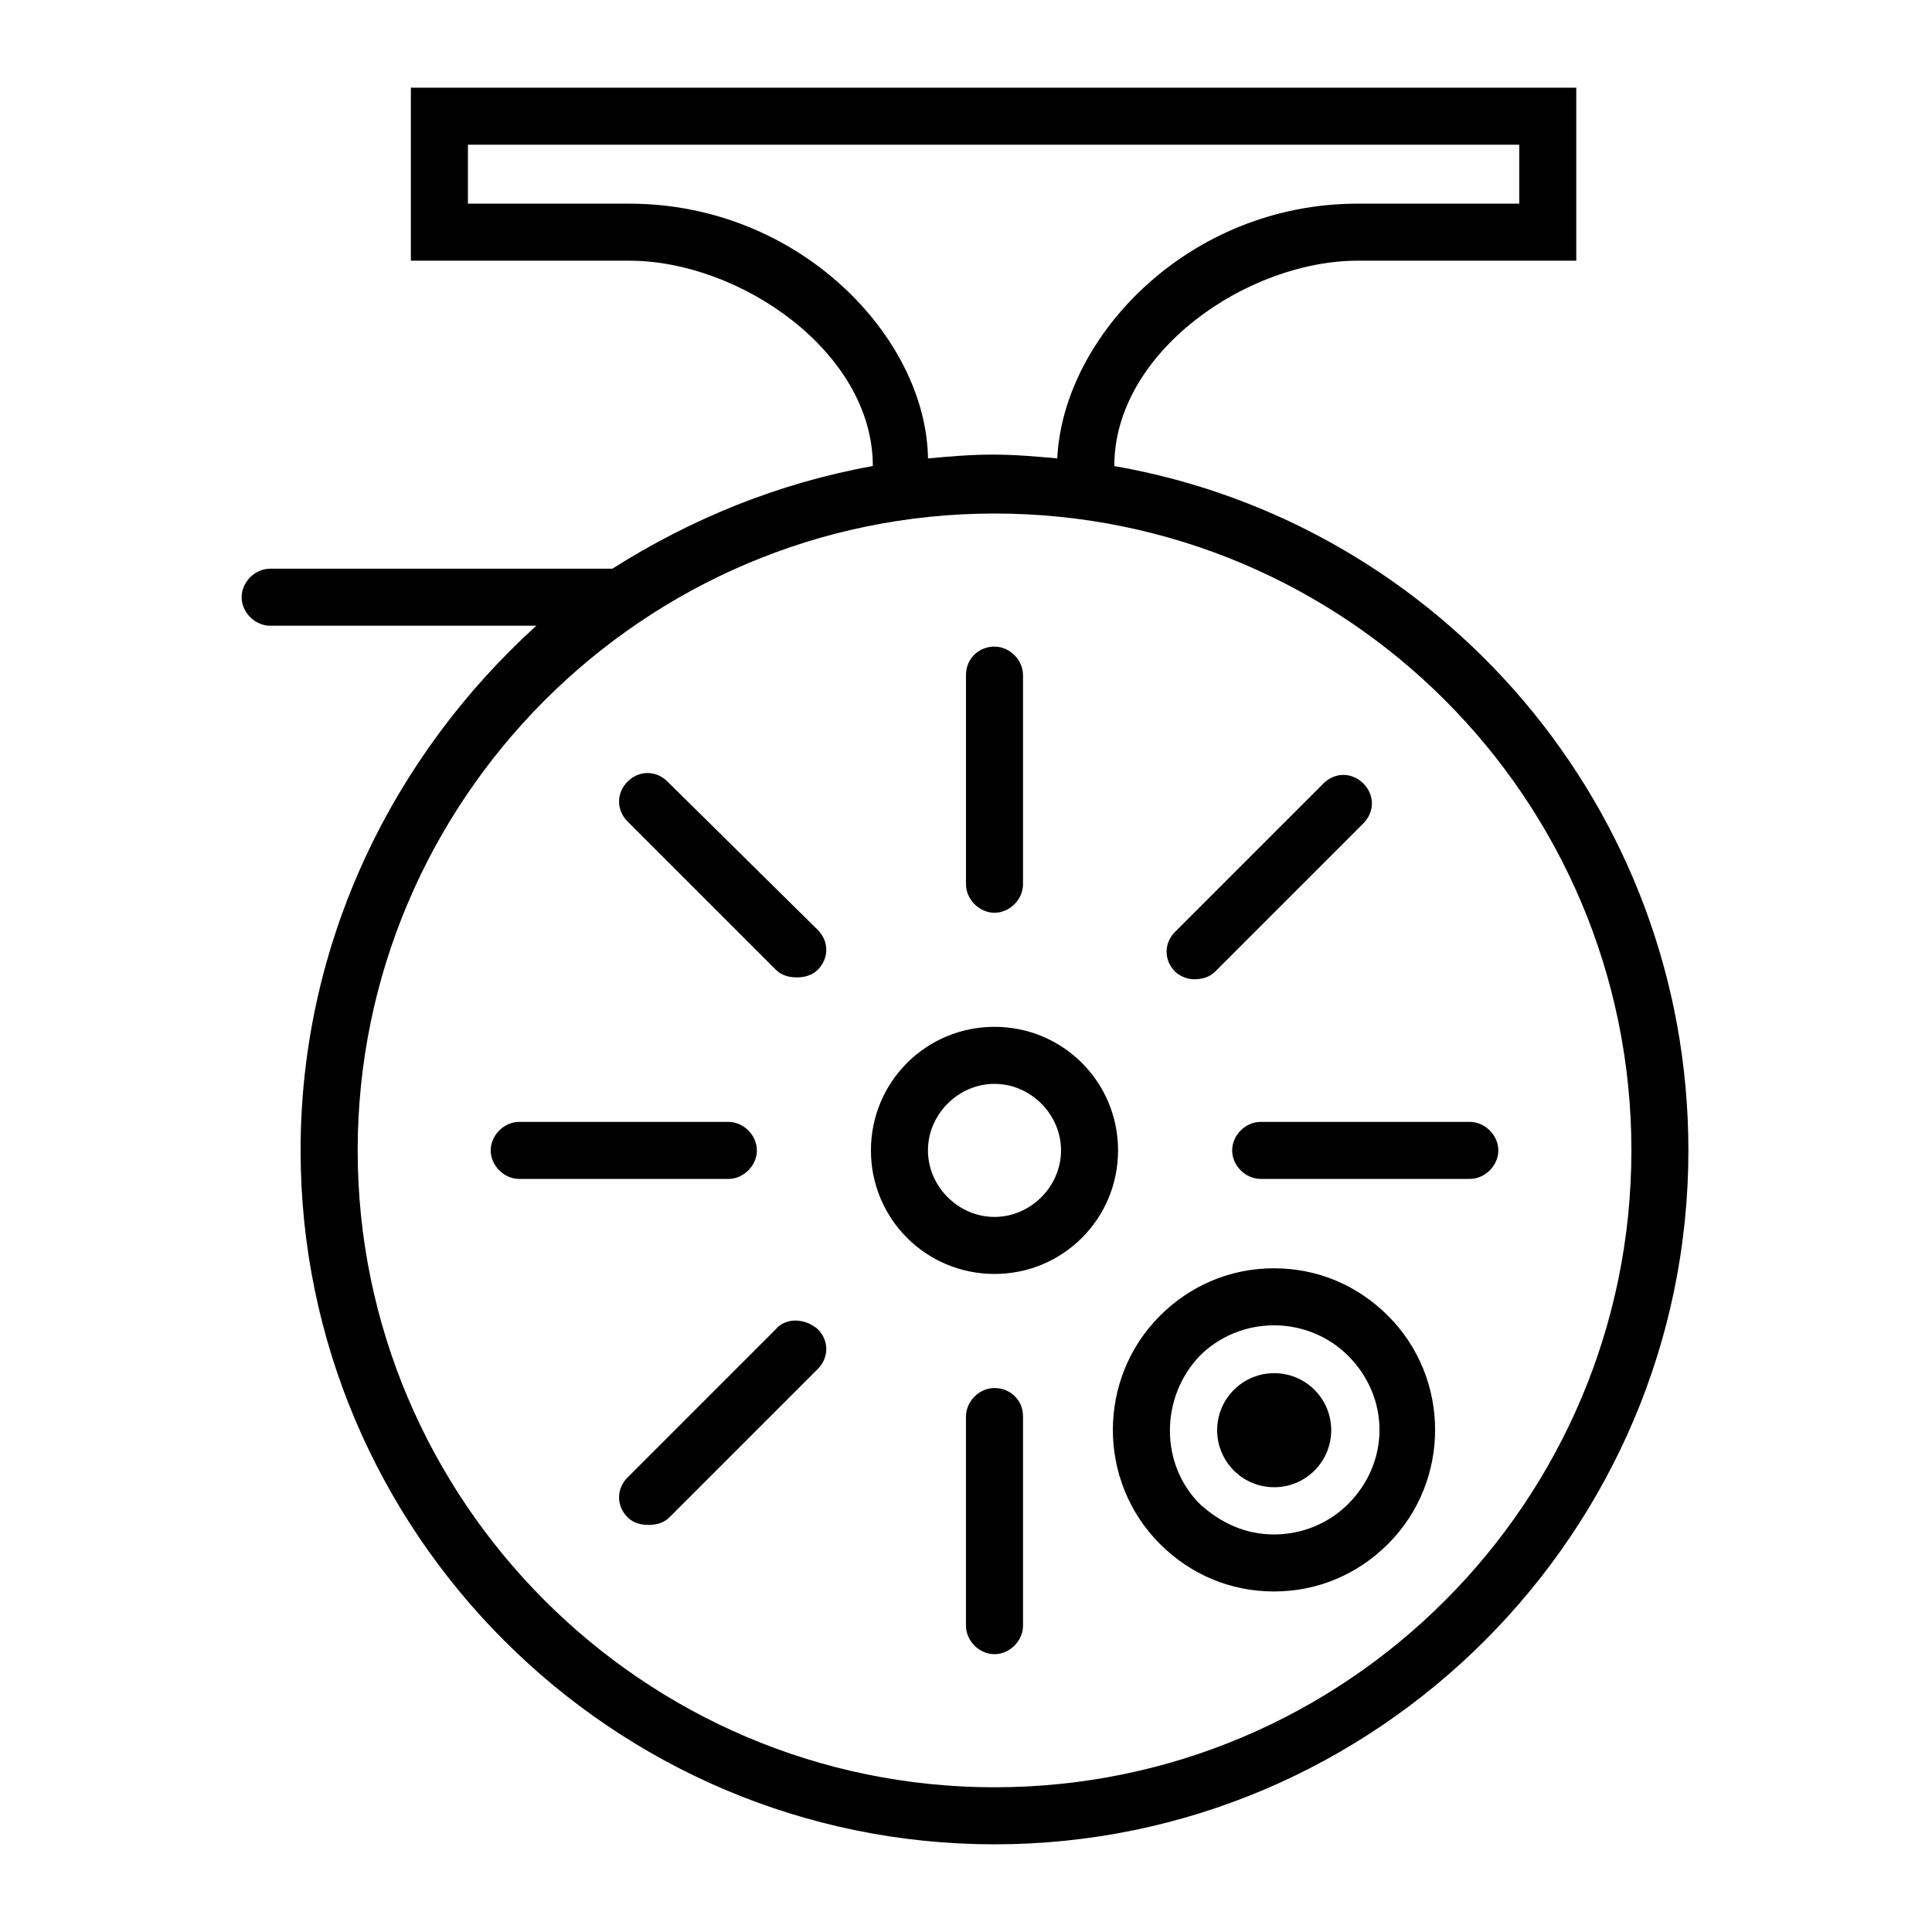
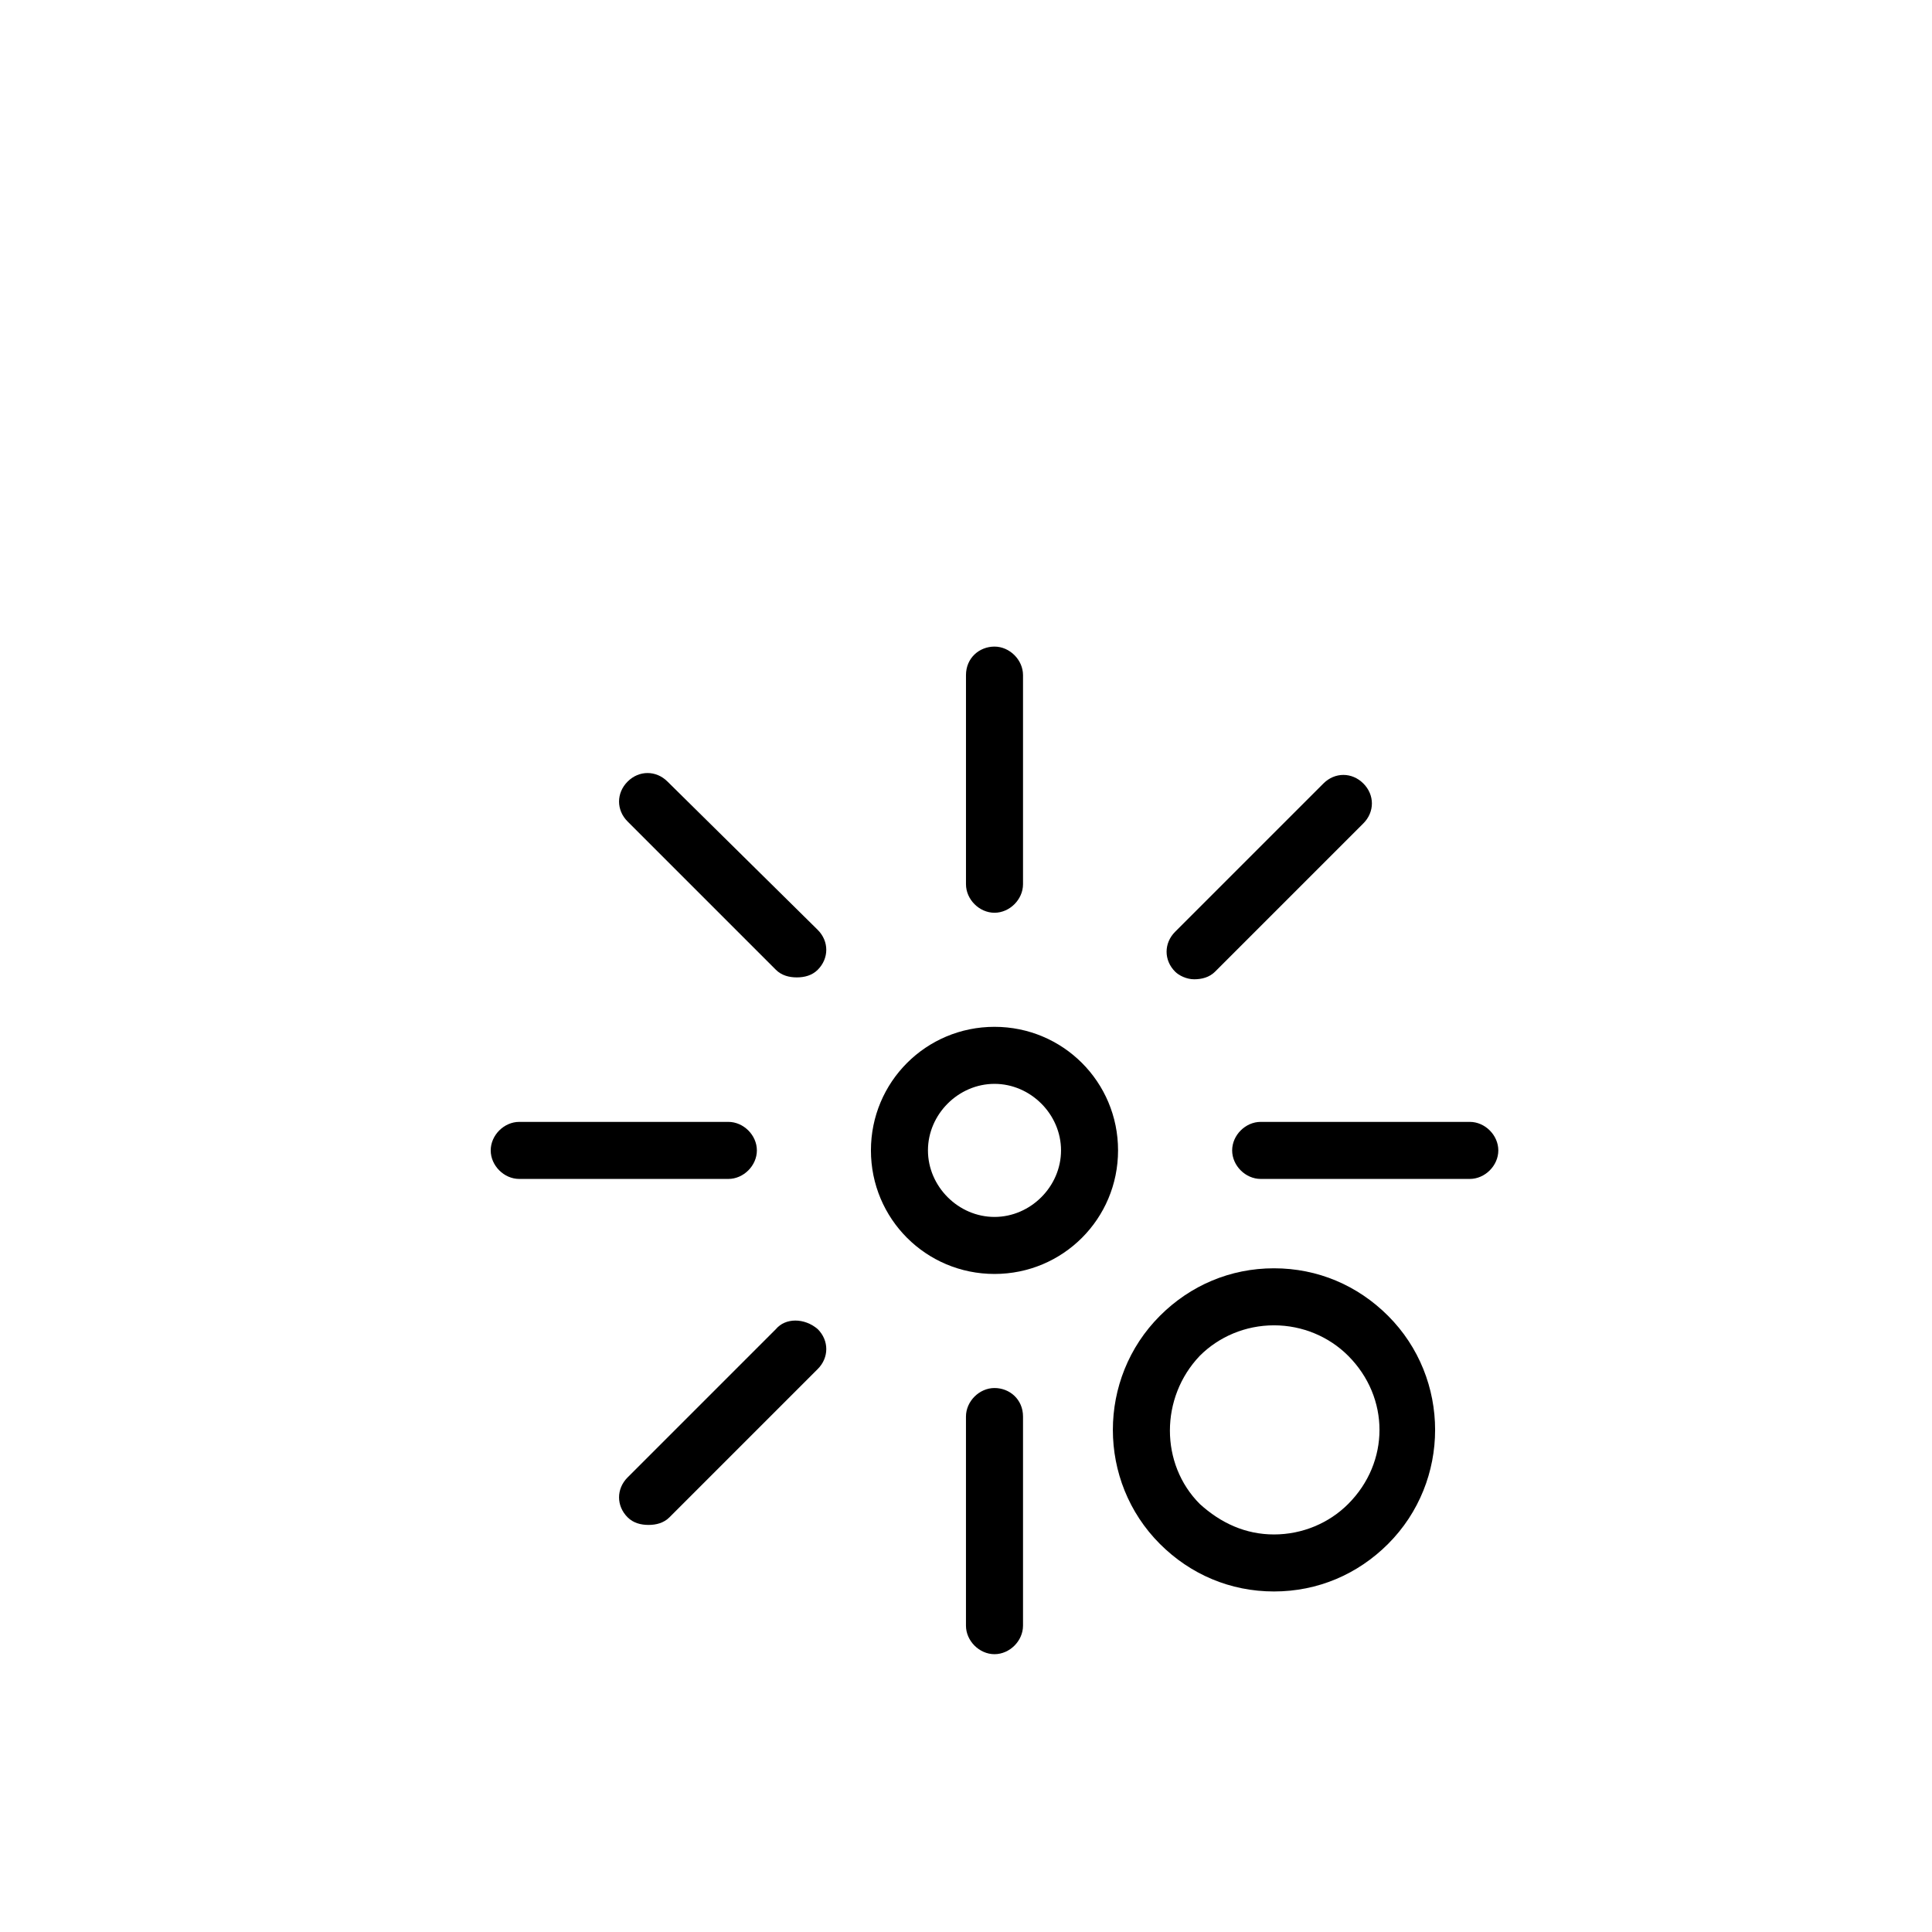
<svg xmlns="http://www.w3.org/2000/svg" fill="#000000" width="800px" height="800px" version="1.1" viewBox="144 144 512 512">
  <g>
-     <path d="m439.3 267.5c0-30.23 35.266-54.41 64.488-54.41h57.938v-45.848h-308.84v45.848h57.938c29.223 0 64.488 24.184 64.488 54.41-25.191 4.535-48.367 14.105-69.023 27.207h-90.688c-4.031 0-7.559 3.527-7.559 7.559s3.527 7.559 7.559 7.559h70.535c-37.785 34.254-62.473 83.629-62.473 139.05 0 101.27 82.625 183.89 183.89 183.89 101.27 0 183.89-82.625 183.89-183.89 0-90.684-65.496-166.26-152.15-181.37zm-128.47-69.523h-42.824v-15.621h278.61v15.617h-42.824c-44.84 0-78.09 35.266-79.602 67.512-5.543-0.504-11.082-1.008-17.129-1.008s-11.586 0.504-17.129 1.008c-0.504-32.242-34.258-67.508-79.098-67.508zm96.73 419.67c-93.203 0-168.77-76.074-168.77-168.78 0-92.699 75.57-168.78 168.78-168.78 93.203 0.004 168.77 75.574 168.77 168.78 0 93.207-75.57 168.78-168.78 168.78z" />
    <path d="m407.55 416.12c-18.137 0-32.746 14.609-32.746 32.746 0 18.137 14.609 32.746 32.746 32.746 18.137 0 32.746-14.609 32.746-32.746 0.004-18.137-14.609-32.746-32.746-32.746zm0 50.379c-9.574 0-17.633-8.062-17.633-17.633 0-9.574 8.062-17.633 17.633-17.633 9.574 0 17.633 8.062 17.633 17.633 0 9.574-8.059 17.633-17.633 17.633z" />
    <path d="m481.62 480.11c-11.586 0-22.168 4.535-30.23 12.594-16.625 16.625-16.625 43.832 0 60.457 8.062 8.062 18.641 12.594 30.23 12.594 11.586 0 22.168-4.535 30.23-12.594 16.625-16.625 16.625-43.832 0-60.457-8.062-8.062-18.645-12.594-30.23-12.594zm19.648 62.473c-5.039 5.039-12.09 8.062-19.648 8.062-7.559 0-14.105-3.023-19.648-8.062-10.578-10.578-10.578-28.215 0-39.297 5.039-5.039 12.09-8.062 19.648-8.062 7.559 0 14.609 3.023 19.648 8.062 11.082 11.082 11.082 28.211 0 39.297z" />
    <path d="m320.9 351.13c-3.023-3.023-7.559-3.023-10.578 0-3.023 3.023-3.023 7.559 0 10.578l39.297 39.297c1.512 1.512 3.527 2.016 5.543 2.016 2.016 0 4.031-0.504 5.543-2.016 3.023-3.023 3.023-7.559 0-10.578z" />
    <path d="m349.62 496.23-39.297 39.297c-3.023 3.023-3.023 7.559 0 10.578 1.512 1.512 3.527 2.016 5.543 2.016s4.031-0.504 5.543-2.016l39.297-39.297c3.023-3.023 3.023-7.559 0-10.578-3.527-3.023-8.566-3.023-11.086 0z" />
    <path d="m460.46 403.52c2.016 0 4.031-0.504 5.543-2.016l39.297-39.297c3.023-3.023 3.023-7.559 0-10.578-3.023-3.023-7.559-3.023-10.578 0l-39.297 39.297c-3.023 3.023-3.023 7.559 0 10.578 1.004 1.008 3.019 2.016 5.035 2.016z" />
    <path d="m344.58 448.87c0-4.031-3.527-7.559-7.559-7.559h-55.418c-4.031 0-7.559 3.527-7.559 7.559s3.527 7.559 7.559 7.559h55.418c4.035 0 7.559-3.527 7.559-7.559z" />
    <path d="m533.51 441.31h-55.418c-4.031 0-7.559 3.527-7.559 7.559s3.527 7.559 7.559 7.559h55.418c4.031 0 7.559-3.527 7.559-7.559 0-4.035-3.527-7.559-7.559-7.559z" />
    <path d="m407.55 385.89c4.031 0 7.559-3.527 7.559-7.559v-55.418c0-4.031-3.527-7.559-7.559-7.559-4.031 0.004-7.555 3.027-7.555 7.559v55.418c0 4.031 3.523 7.559 7.555 7.559z" />
    <path d="m407.55 511.84c-4.031 0-7.559 3.527-7.559 7.559v55.418c0 4.031 3.527 7.559 7.559 7.559s7.559-3.527 7.559-7.559v-55.418c0-4.535-3.527-7.559-7.559-7.559z" />
-     <path d="m492.36 512.33c5.902 5.902 5.902 15.473 0 21.375s-15.473 5.902-21.375 0-5.902-15.473 0-21.375 15.473-5.902 21.375 0" />
  </g>
</svg>